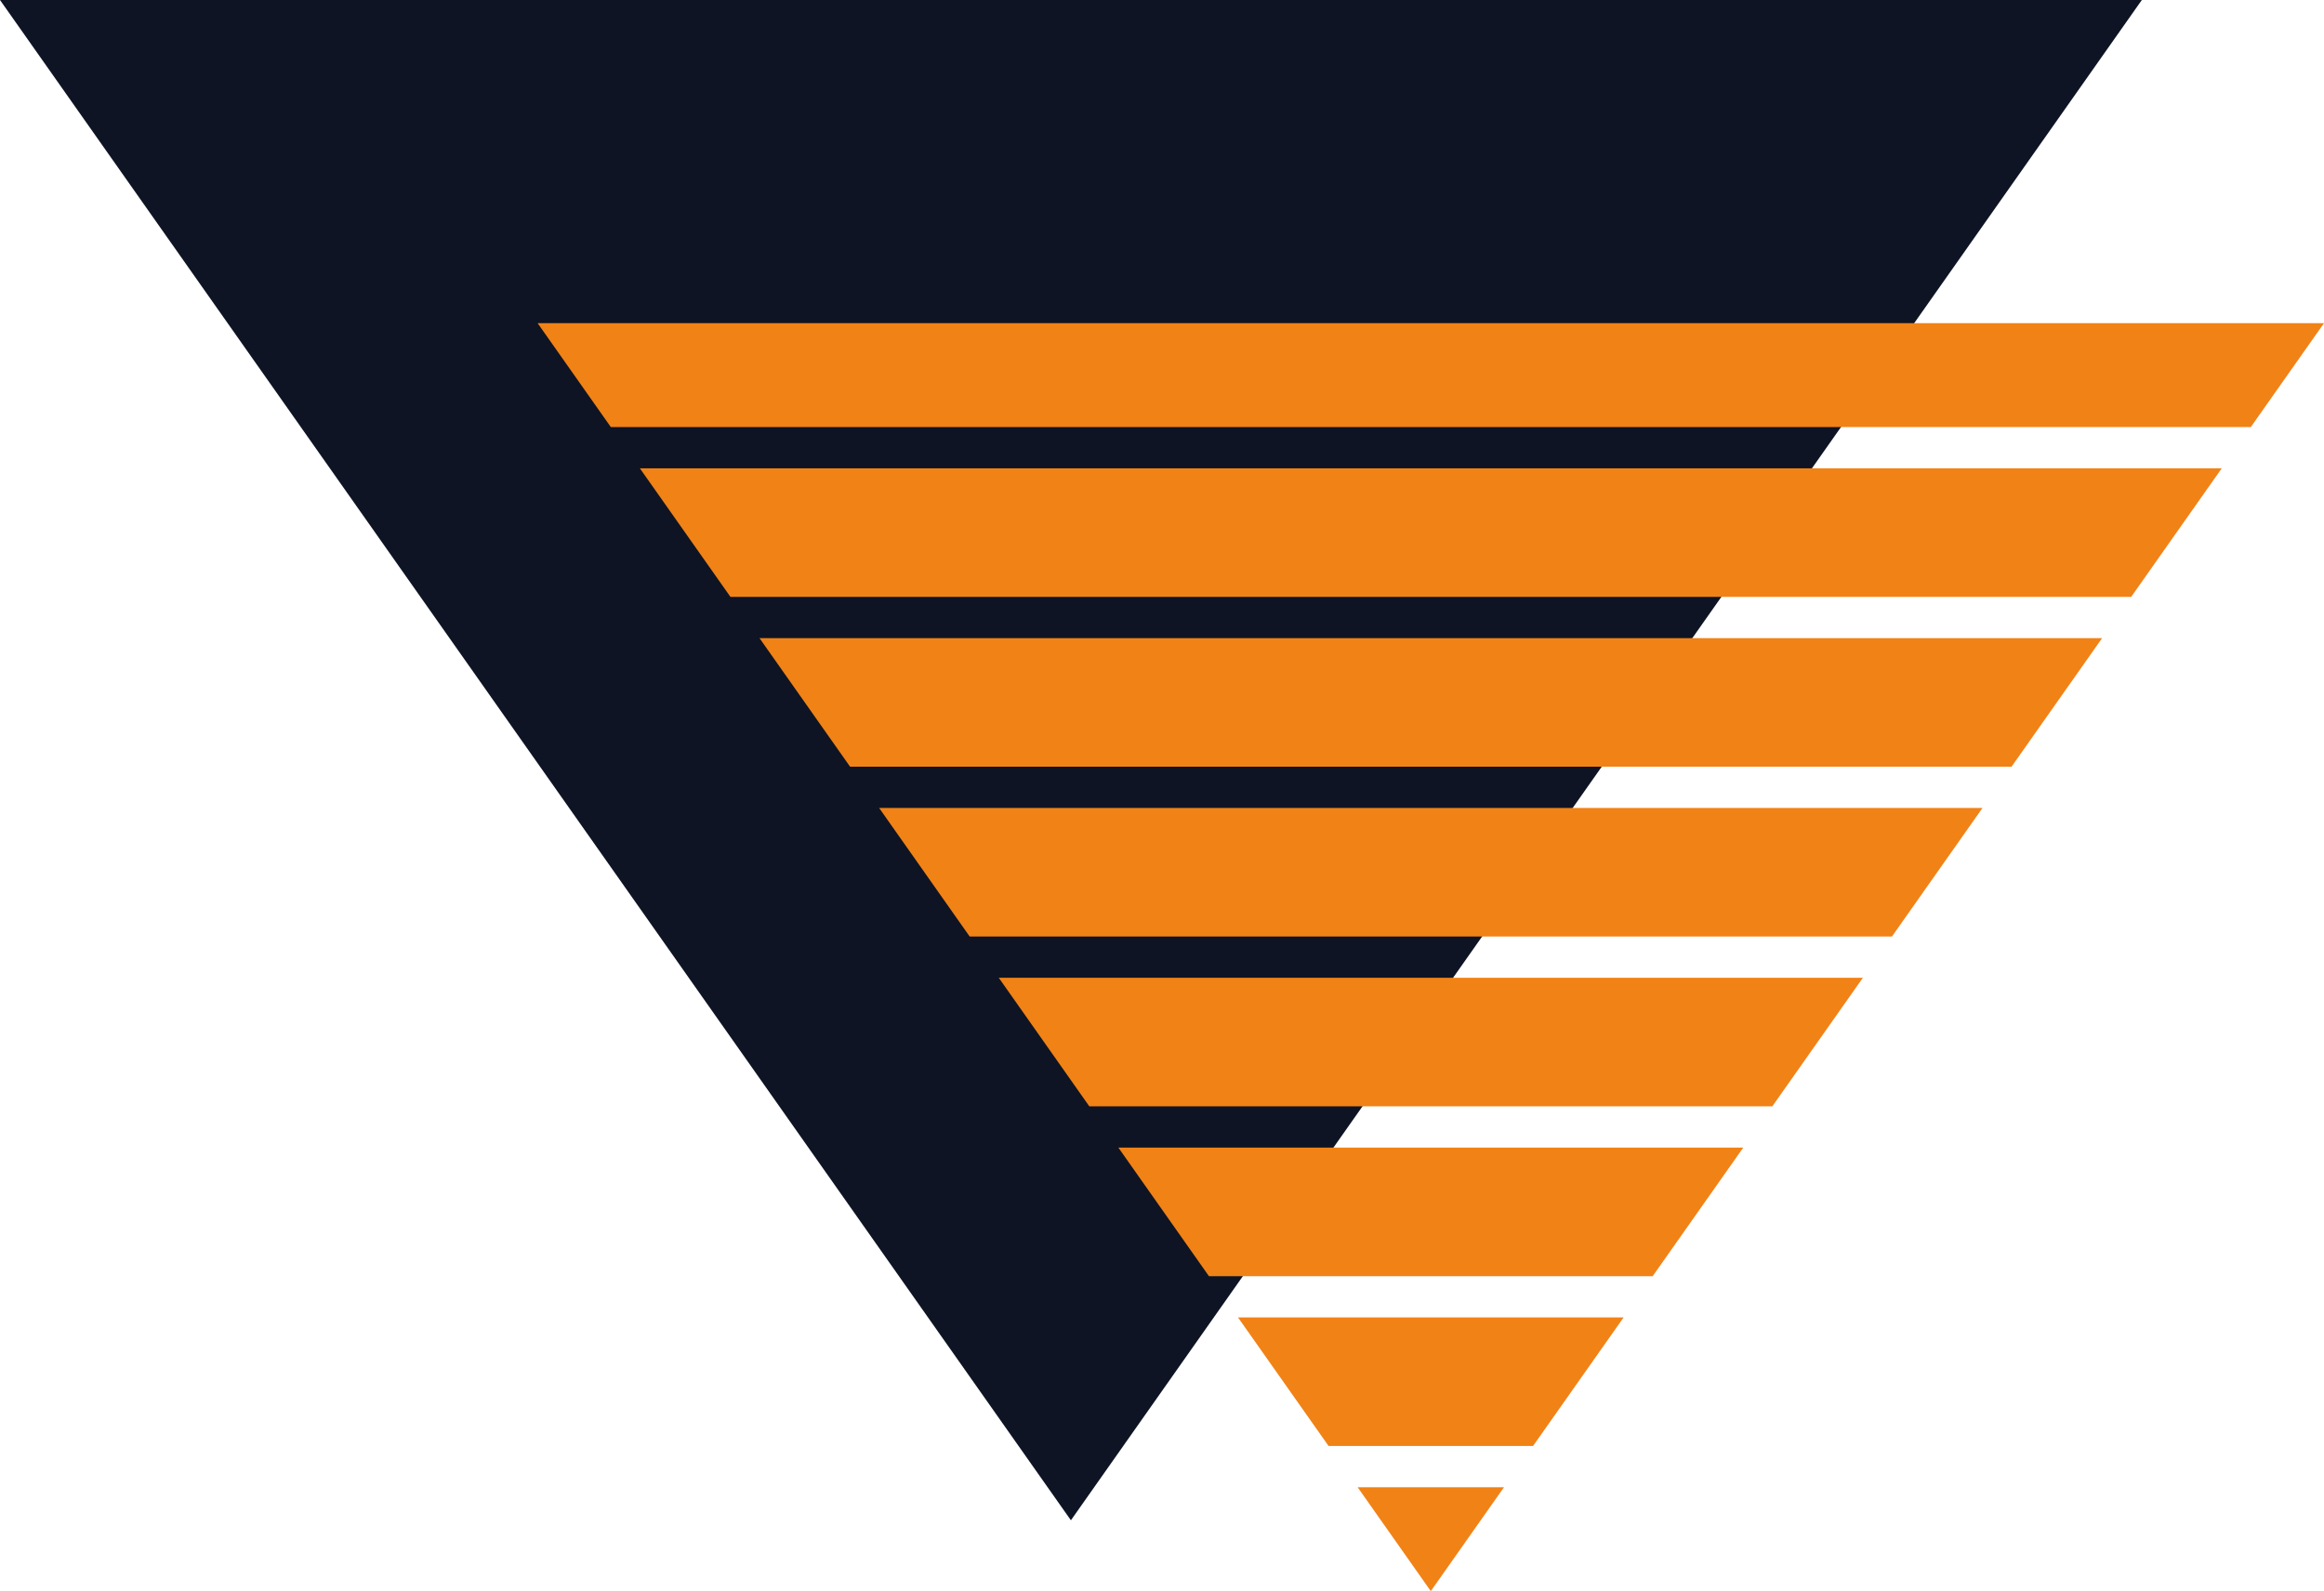
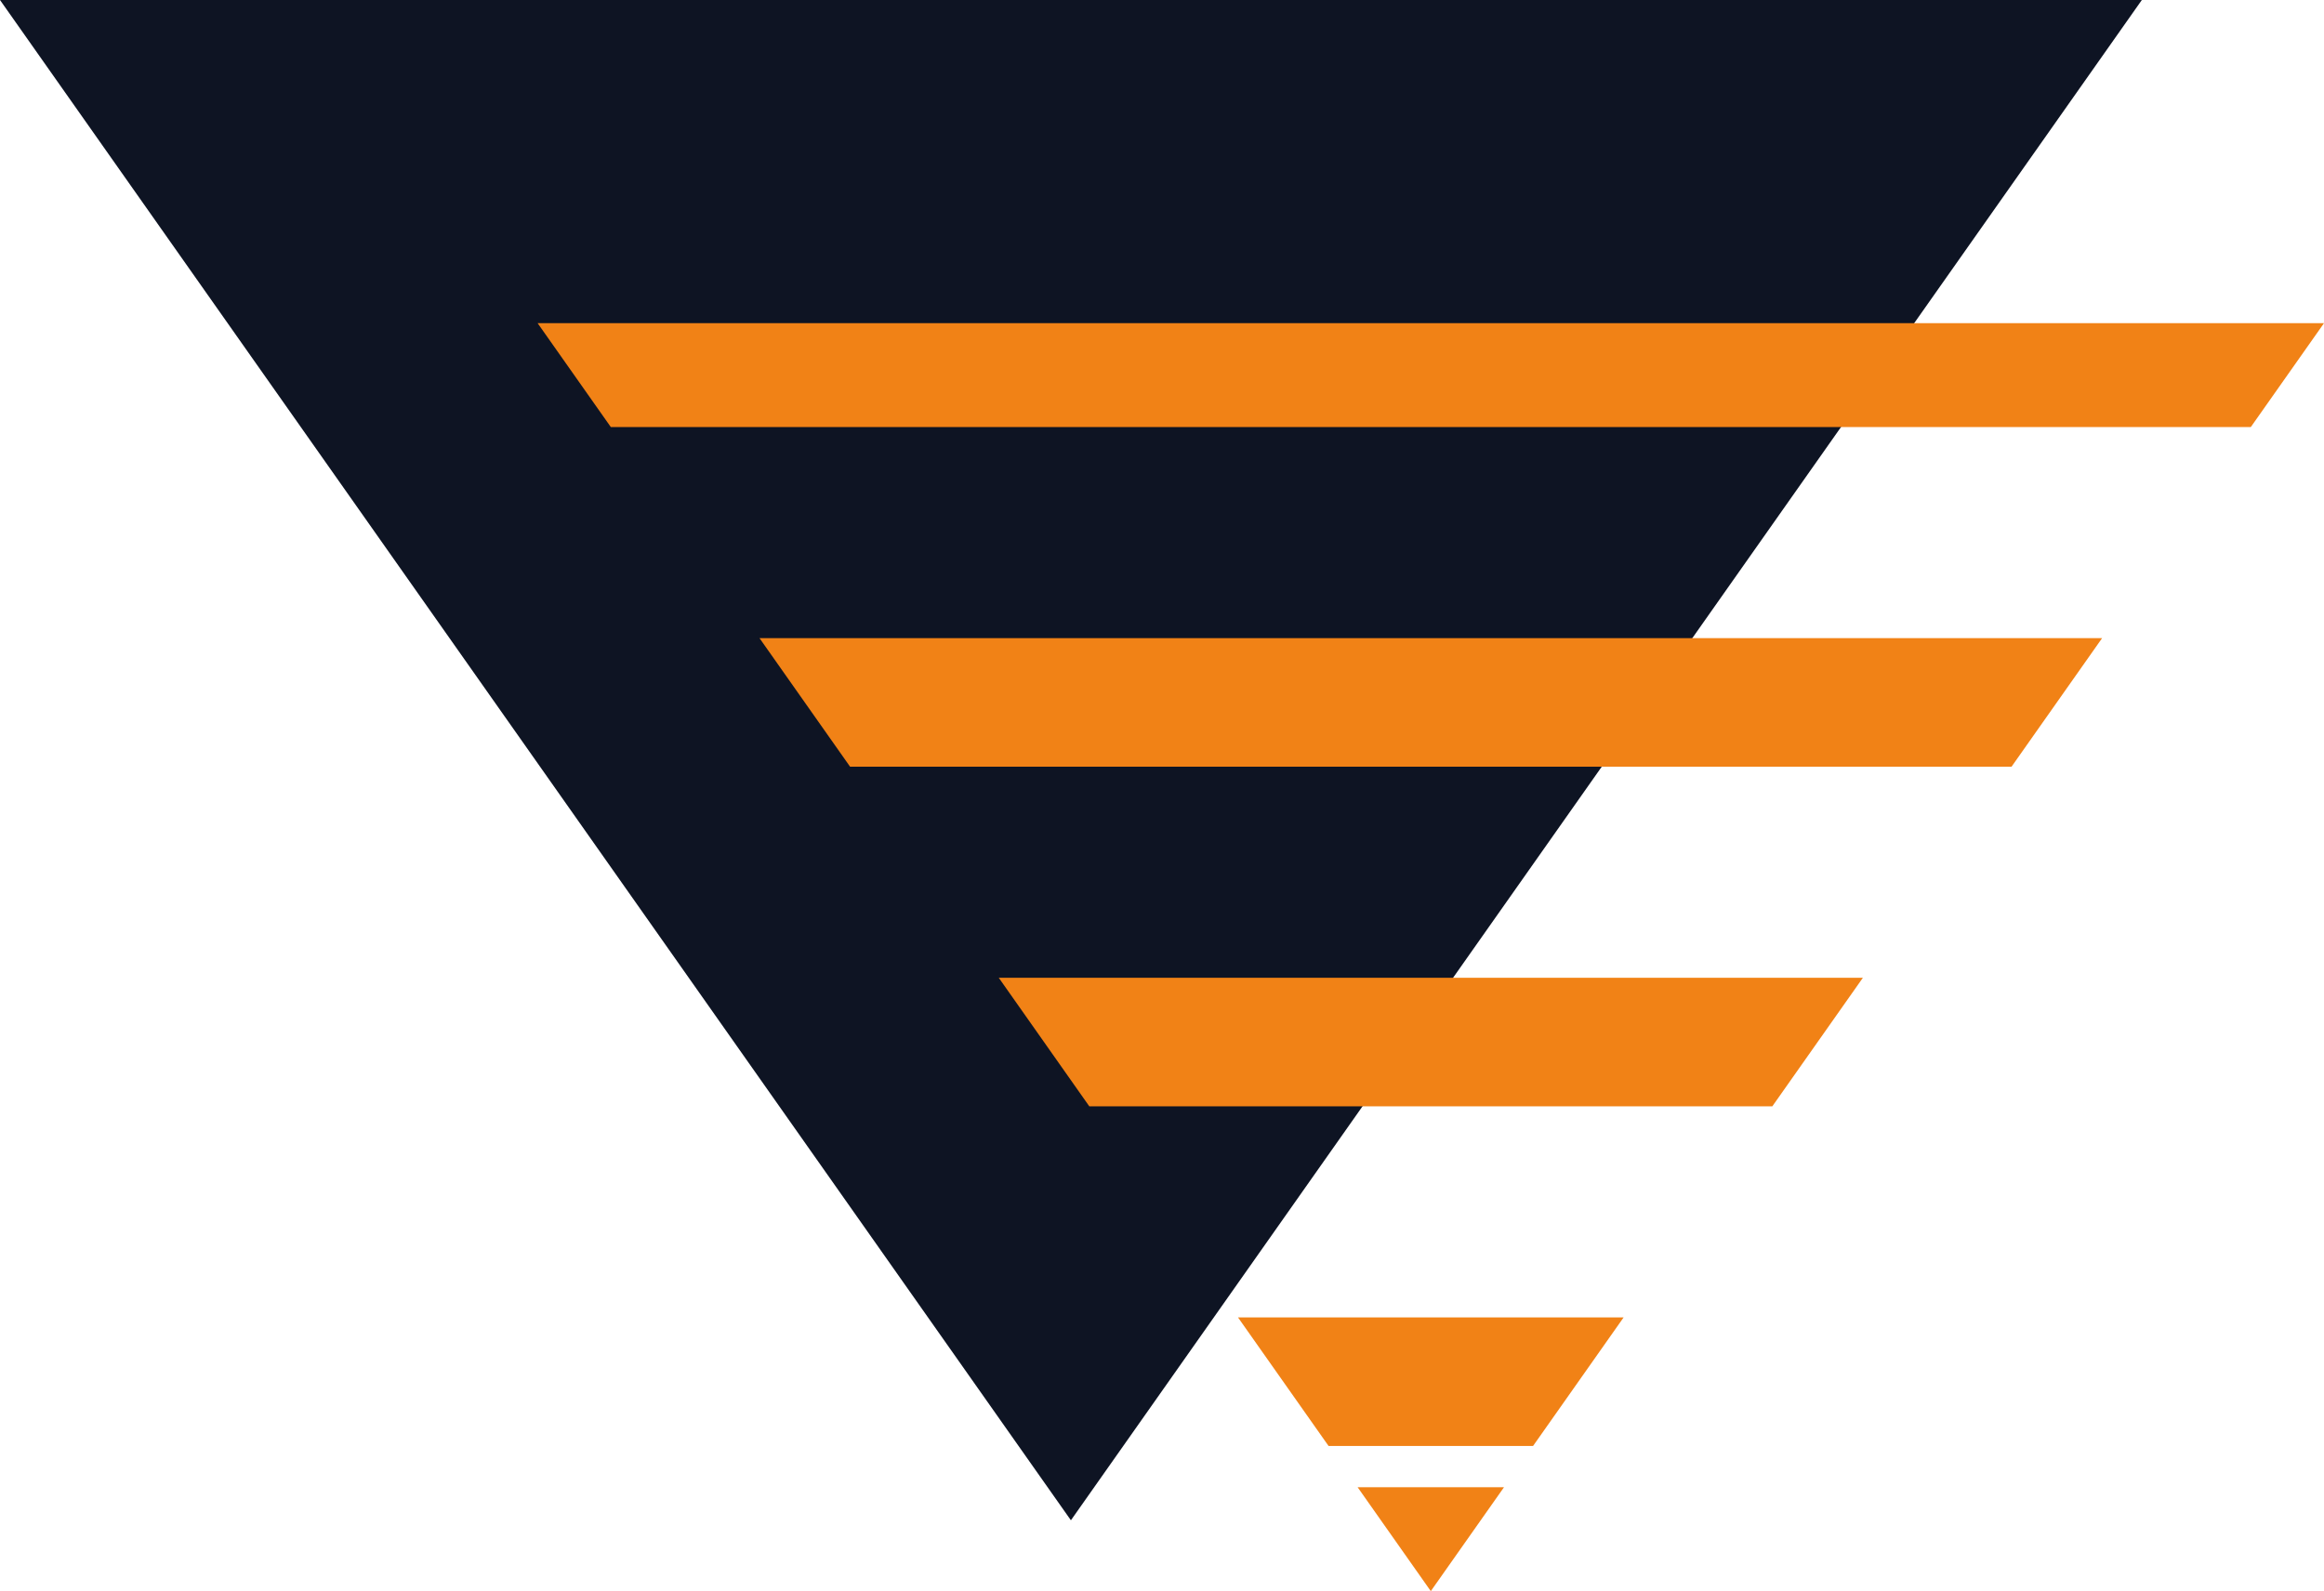
<svg xmlns="http://www.w3.org/2000/svg" viewBox="0 0 791.23 541.88">
  <defs>
    <style>.cls-1{fill:#0e1423;}.cls-2{fill:#f18216;}</style>
  </defs>
  <g id="Layer_2" data-name="Layer 2">
    <g id="Layer_2-2" data-name="Layer 2">
      <polygon class="cls-1" points="364.6 517.75 729.21 0 0 0 364.6 517.75" />
-       <polygon class="cls-2" points="217.85 159.49 248.69 203.28 725.58 203.28 756.42 159.49 217.85 159.49" />
-       <polygon class="cls-2" points="644.13 318.95 674.96 275.16 299.31 275.16 330.14 318.95 644.13 318.95" />
      <polygon class="cls-2" points="684.85 261.11 715.69 217.32 258.58 217.32 289.42 261.11 684.85 261.11" />
      <polygon class="cls-2" points="462.22 506.5 487.13 541.88 512.05 506.5 462.22 506.5" />
      <polygon class="cls-2" points="766.31 145.44 791.23 110.06 183.04 110.06 207.96 145.44 766.31 145.44" />
      <polygon class="cls-2" points="521.94 492.45 552.78 448.66 421.49 448.66 452.33 492.45 521.94 492.45" />
      <polygon class="cls-2" points="603.4 376.78 634.24 332.99 340.04 332.99 370.87 376.78 603.4 376.78" />
-       <polygon class="cls-2" points="562.67 434.62 593.51 390.83 380.76 390.83 411.6 434.62 562.67 434.62" />
    </g>
  </g>
</svg>